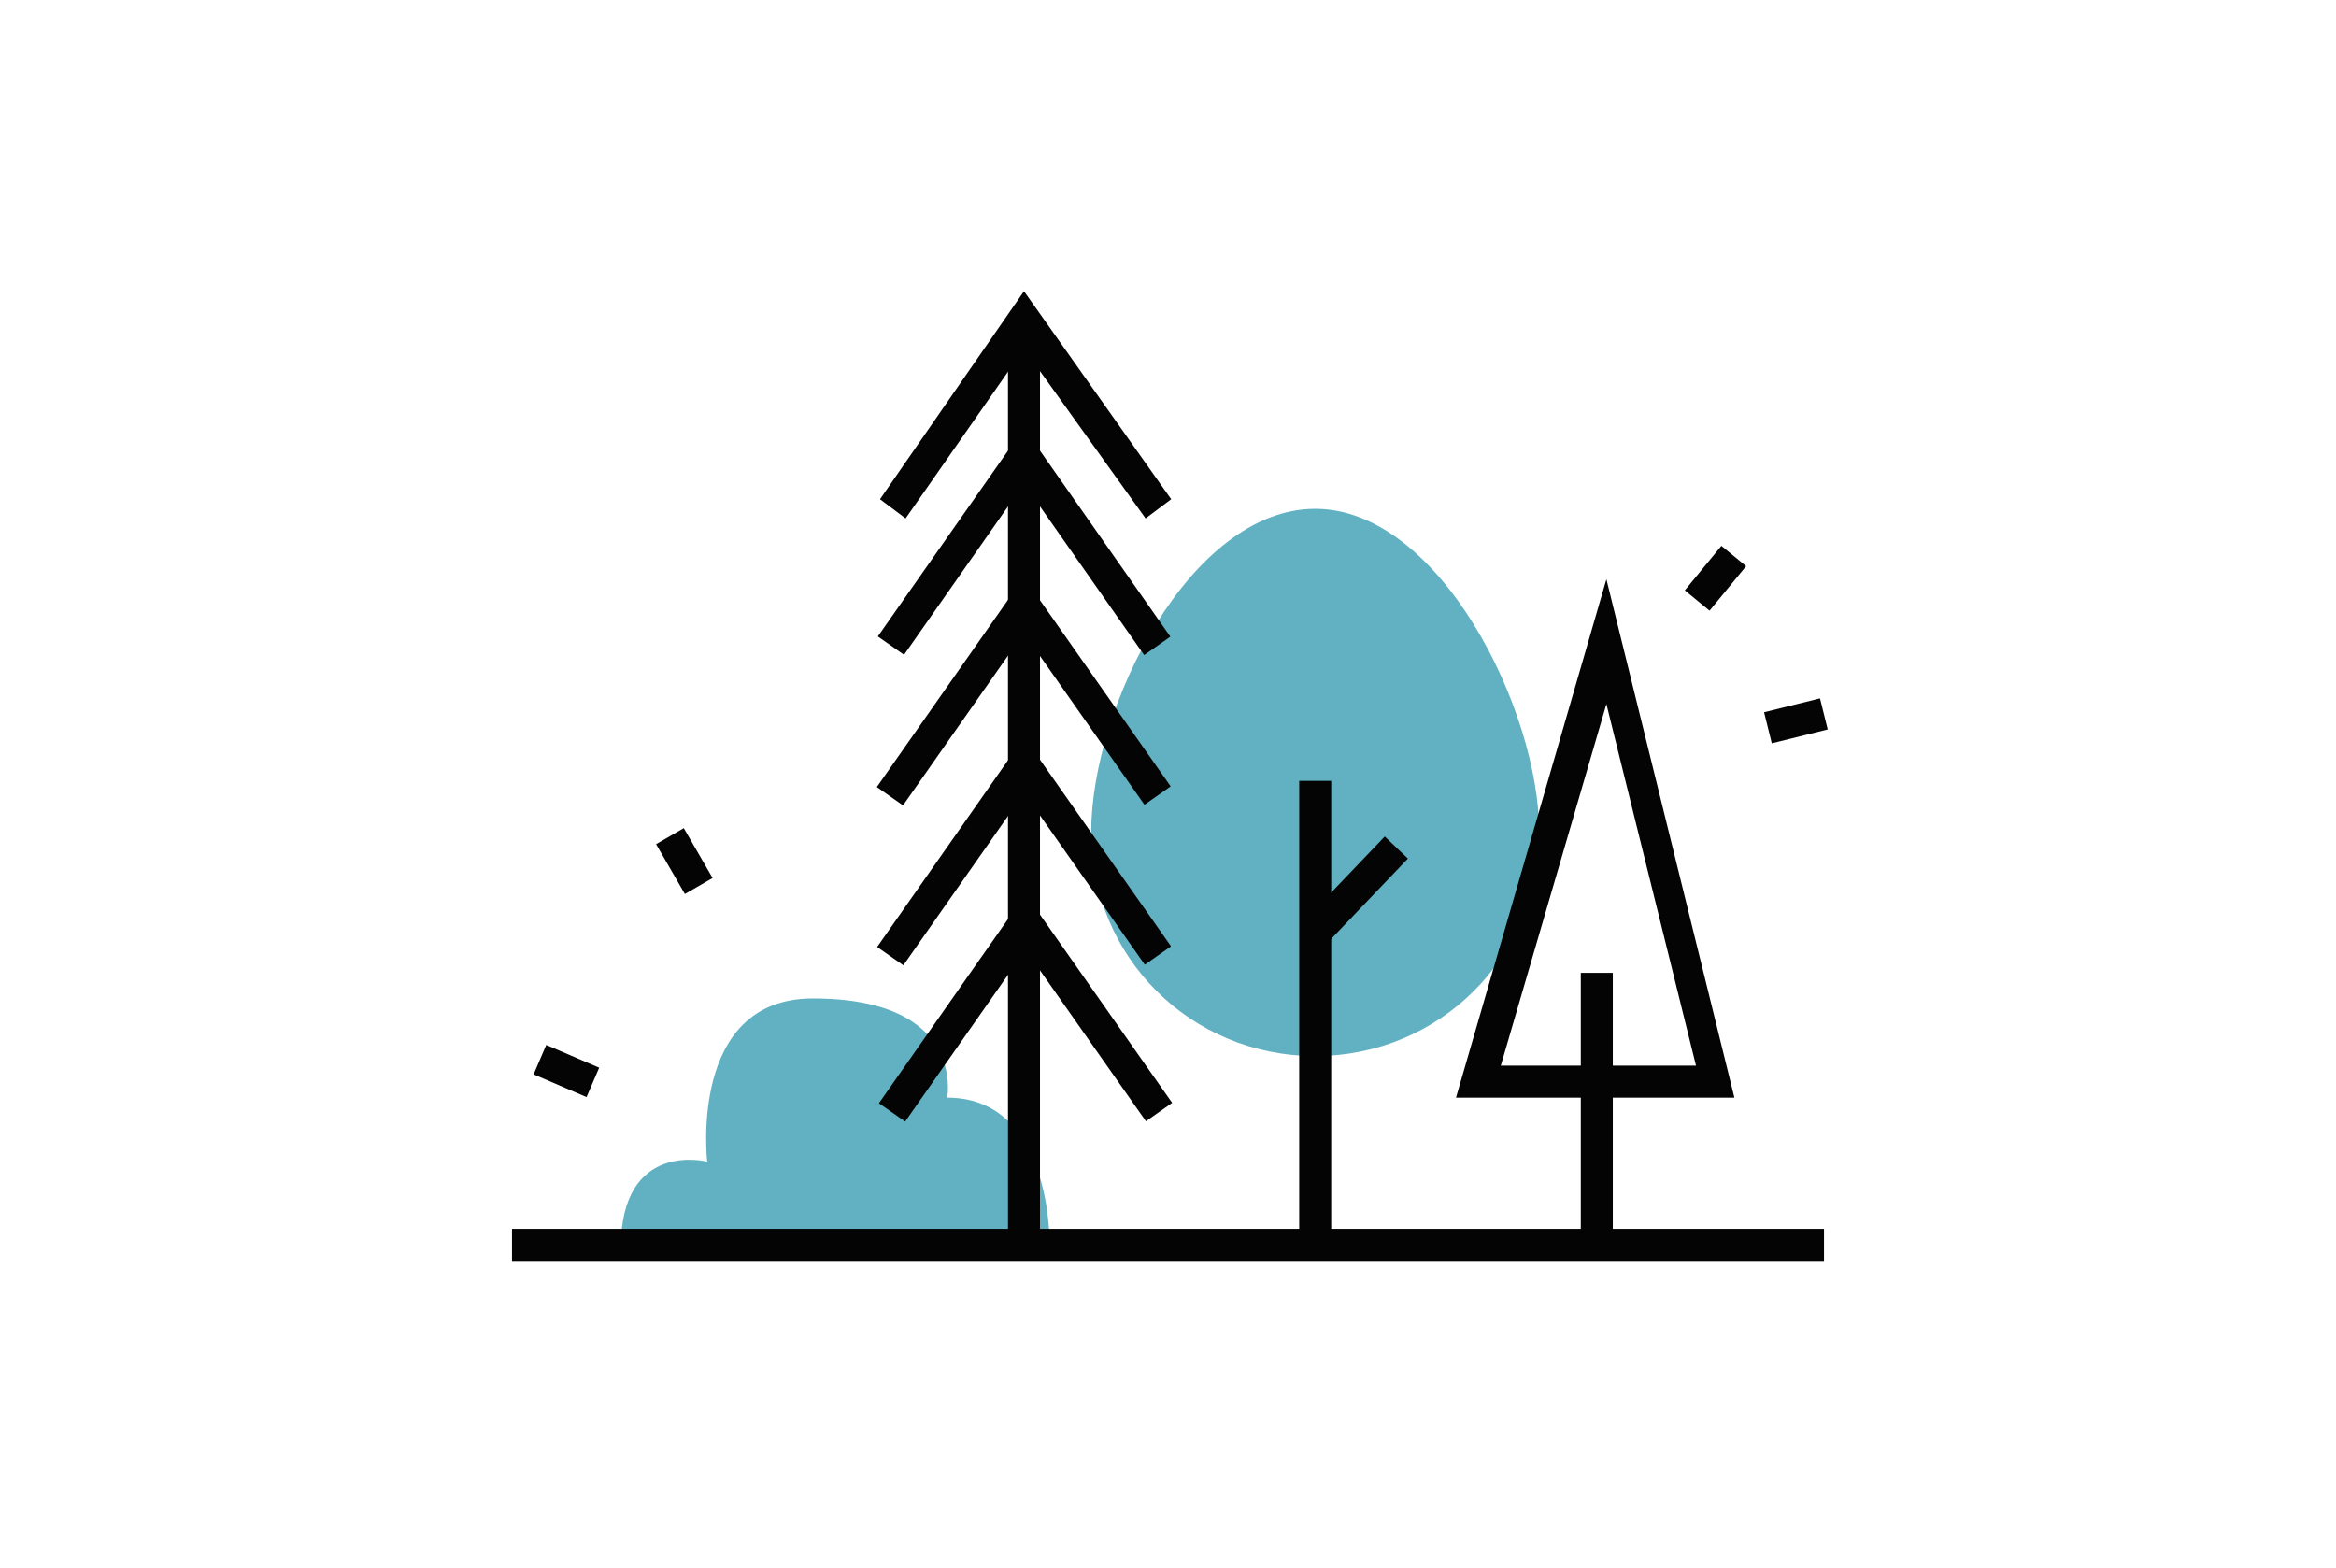
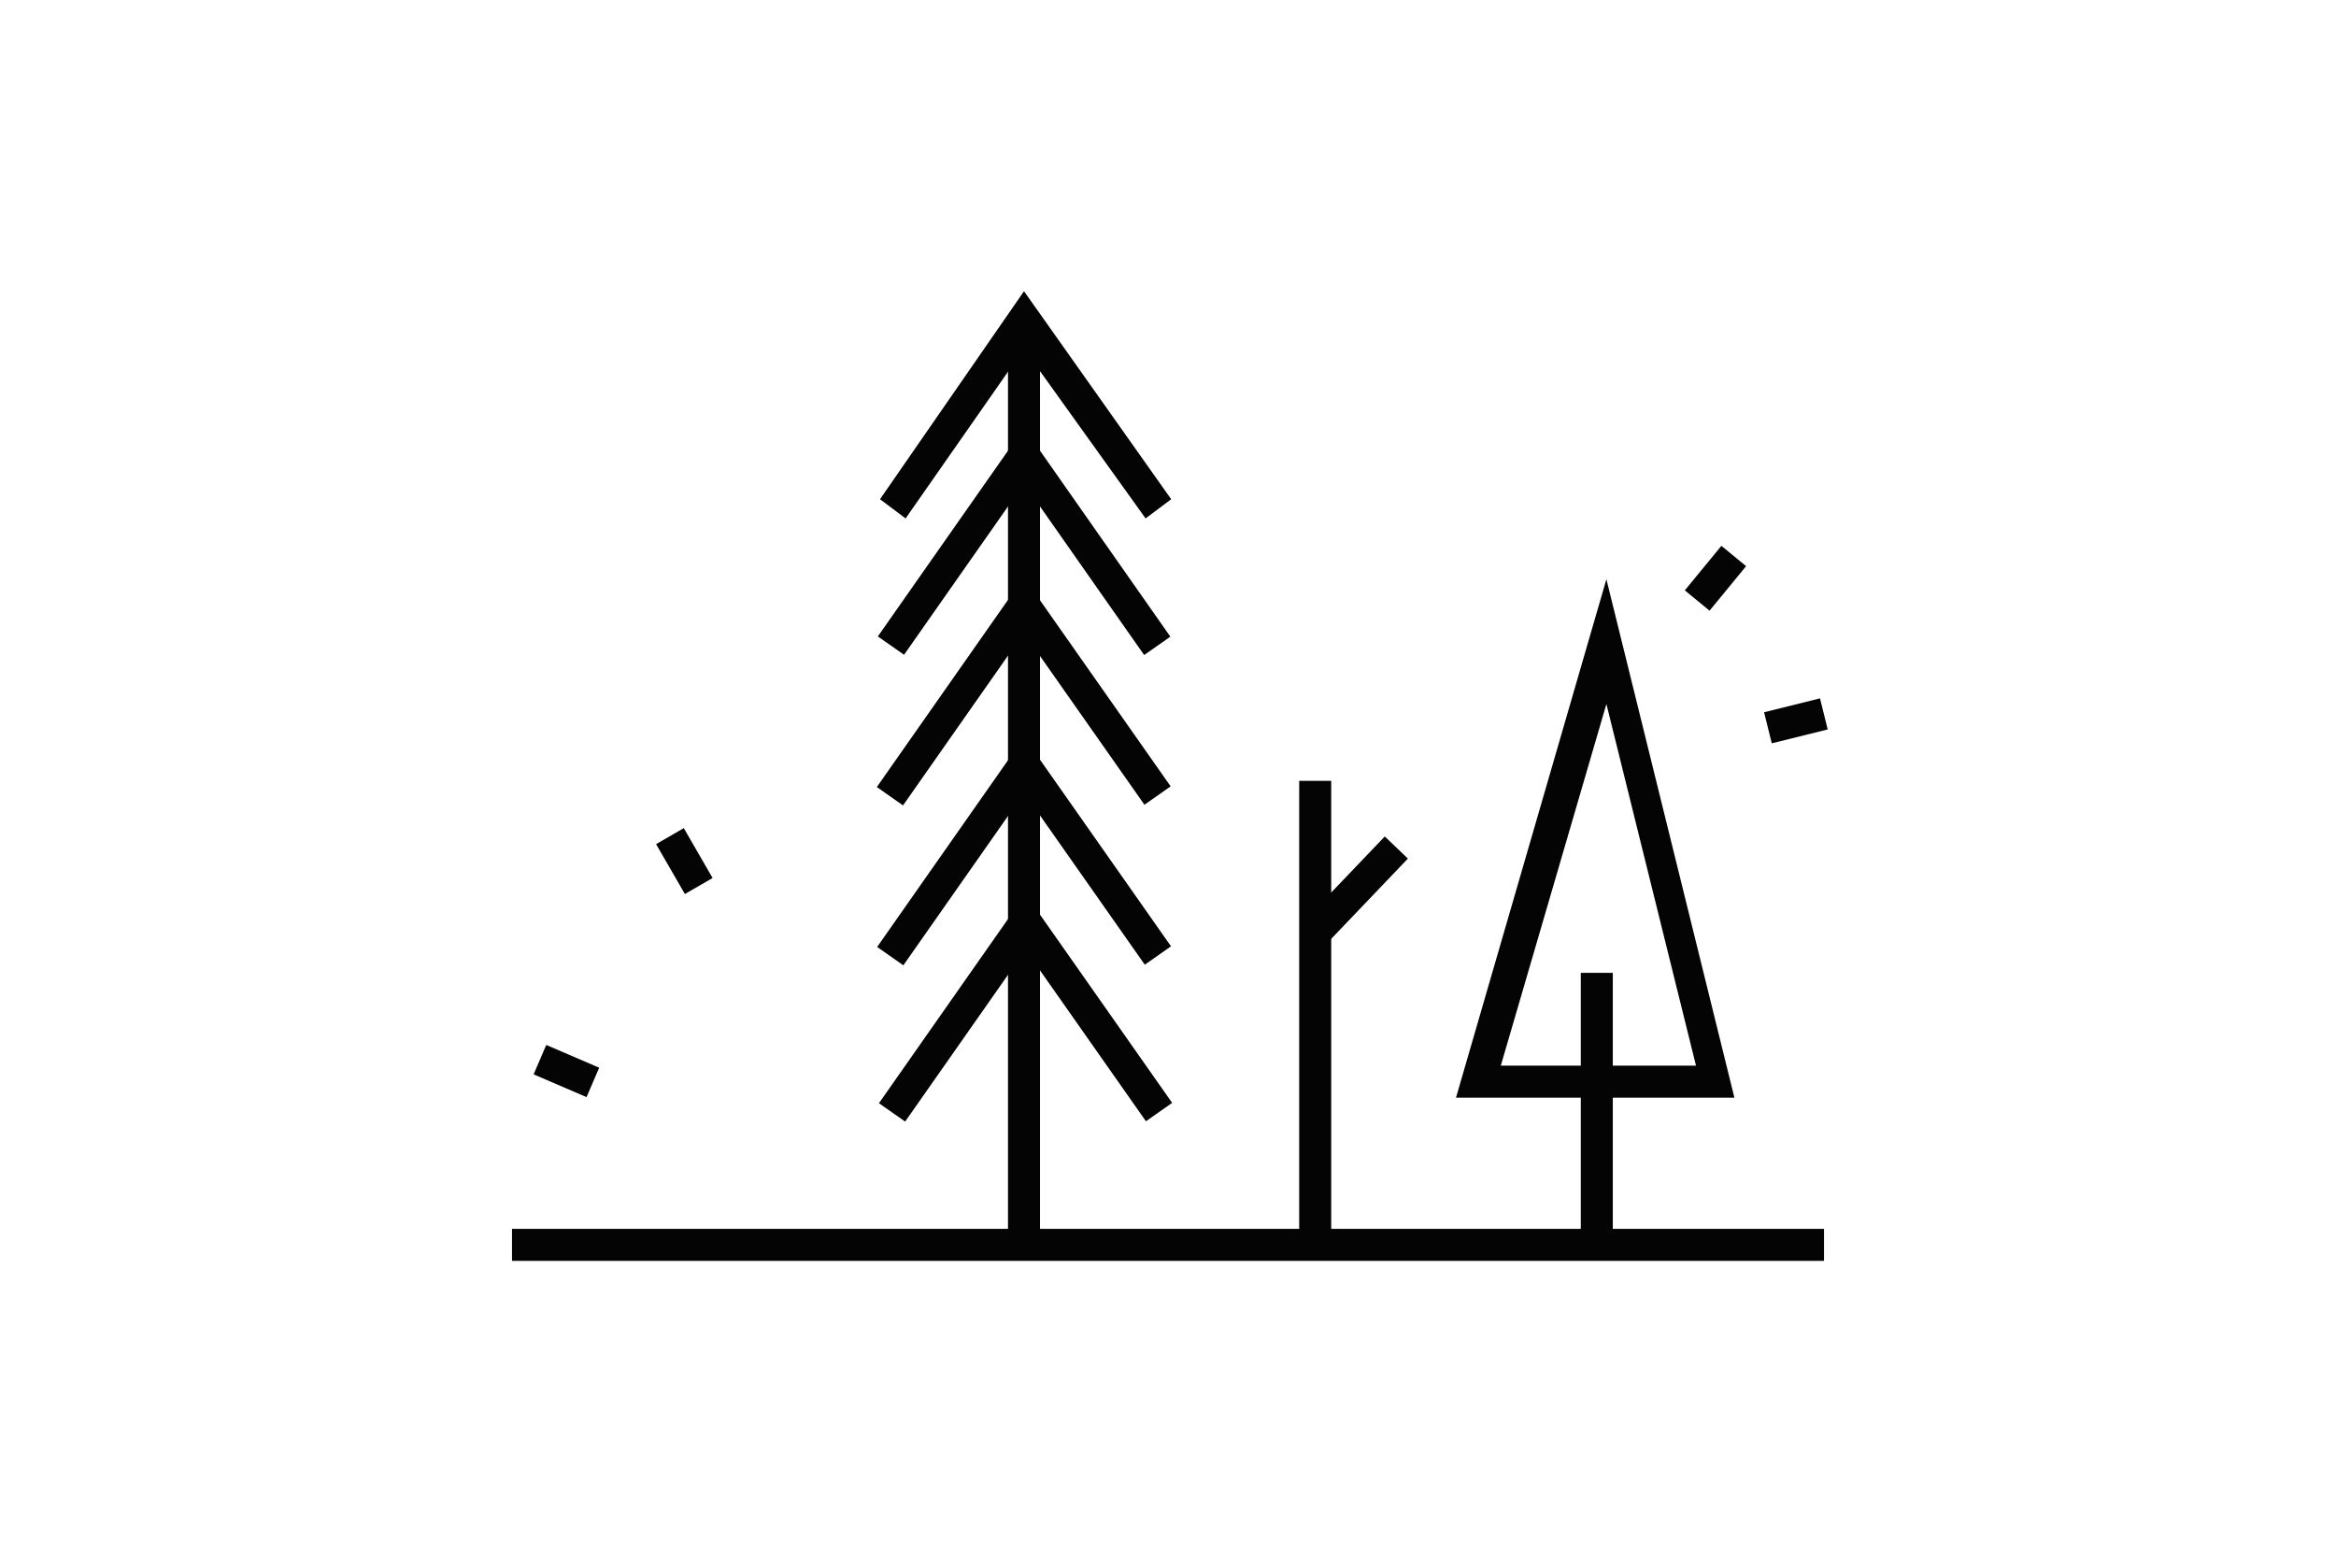
<svg xmlns="http://www.w3.org/2000/svg" version="1.1" id="Layer_1" x="0px" y="0px" viewBox="0 0 73 49" style="enable-background:new 0 0 73 49;" xml:space="preserve">
  <style type="text/css">
	.st0{fill:none;}
	.st1{fill:#62B1C2;}
	.st2{fill:#030403;}
</style>
  <g id="Boundary_box">
    <rect x="0.8" y="-15.6" class="st0" width="80" height="80" />
  </g>
  <g id="Layer_1_1_">
-     <path class="st1" d="M32.8,38.9c0,0,0.1-4.6-3.2-4.6c0,0,0.6-3.1-4.2-3.1c-3.9,0-3.3,5.1-3.3,5.1s-2.7-0.7-2.7,2.7" />
-     <path class="st1" d="M48.1,26c0,3.9-3.1,7-7,7s-7-3.1-7-7c0-3.9,3.1-10.1,7-10.1S48.1,22.2,48.1,26z" />
    <rect x="20.9" y="26" transform="matrix(0.866 -0.5 0.5 0.866 -10.597 14.312)" class="st2" width="1" height="1.8" />
    <rect x="17.2" y="32.6" transform="matrix(0.395 -0.919 0.919 0.395 -20.078 36.502)" class="st2" width="1" height="1.8" />
    <rect x="52.7" y="17.6" transform="matrix(0.635 -0.773 0.773 0.635 5.581 48.009)" class="st2" width="1.8" height="1" />
    <rect x="55.2" y="22" transform="matrix(0.971 -0.241 0.241 0.971 -3.774 14.198)" class="st2" width="1.8" height="1" />
    <rect x="16" y="38.4" class="st2" width="41" height="1" />
    <rect x="31.5" y="10.1" class="st2" width="1" height="28.8" />
    <rect x="26.3" y="16.7" transform="matrix(0.574 -0.819 0.819 0.574 -1.341 31.841)" class="st2" width="7.2" height="1" />
    <rect x="26.3" y="21.4" transform="matrix(0.574 -0.819 0.819 0.574 -5.222 33.85)" class="st2" width="7.2" height="1" />
    <rect x="26.3" y="26.4" transform="matrix(0.574 -0.819 0.819 0.574 -9.307 35.977)" class="st2" width="7.2" height="1" />
    <rect x="26.3" y="31.3" transform="matrix(0.574 -0.819 0.819 0.574 -13.264 38.047)" class="st2" width="7.2" height="1" />
    <polygon class="st2" points="35.8,16.2 32,10.9 28.3,16.2 27.5,15.6 32,9.1 36.6,15.6  " />
    <rect x="33.6" y="13.6" transform="matrix(0.819 -0.574 0.574 0.819 -3.703 22.72)" class="st2" width="1" height="7.2" />
    <rect x="33.6" y="18.3" transform="matrix(0.819 -0.575 0.575 0.819 -6.417 23.583)" class="st2" width="1" height="7.2" />
    <rect x="33.6" y="23.3" transform="matrix(0.819 -0.575 0.575 0.819 -9.281 24.486)" class="st2" width="1" height="7.2" />
    <rect x="33.6" y="28.2" transform="matrix(0.819 -0.575 0.575 0.819 -12.063 25.365)" class="st2" width="1" height="7.2" />
    <rect x="40.6" y="24.4" class="st2" width="1" height="14.5" />
    <rect x="40.5" y="27.3" transform="matrix(0.691 -0.723 0.723 0.691 -7.006 39.231)" class="st2" width="3.7" height="1" />
    <path class="st2" d="M54.2,34.3h-8.7l4.7-16.2L54.2,34.3z M46.9,33.3H53L50.2,22L46.9,33.3z" />
    <rect x="49.4" y="30.4" class="st2" width="1" height="8.1" />
  </g>
</svg>